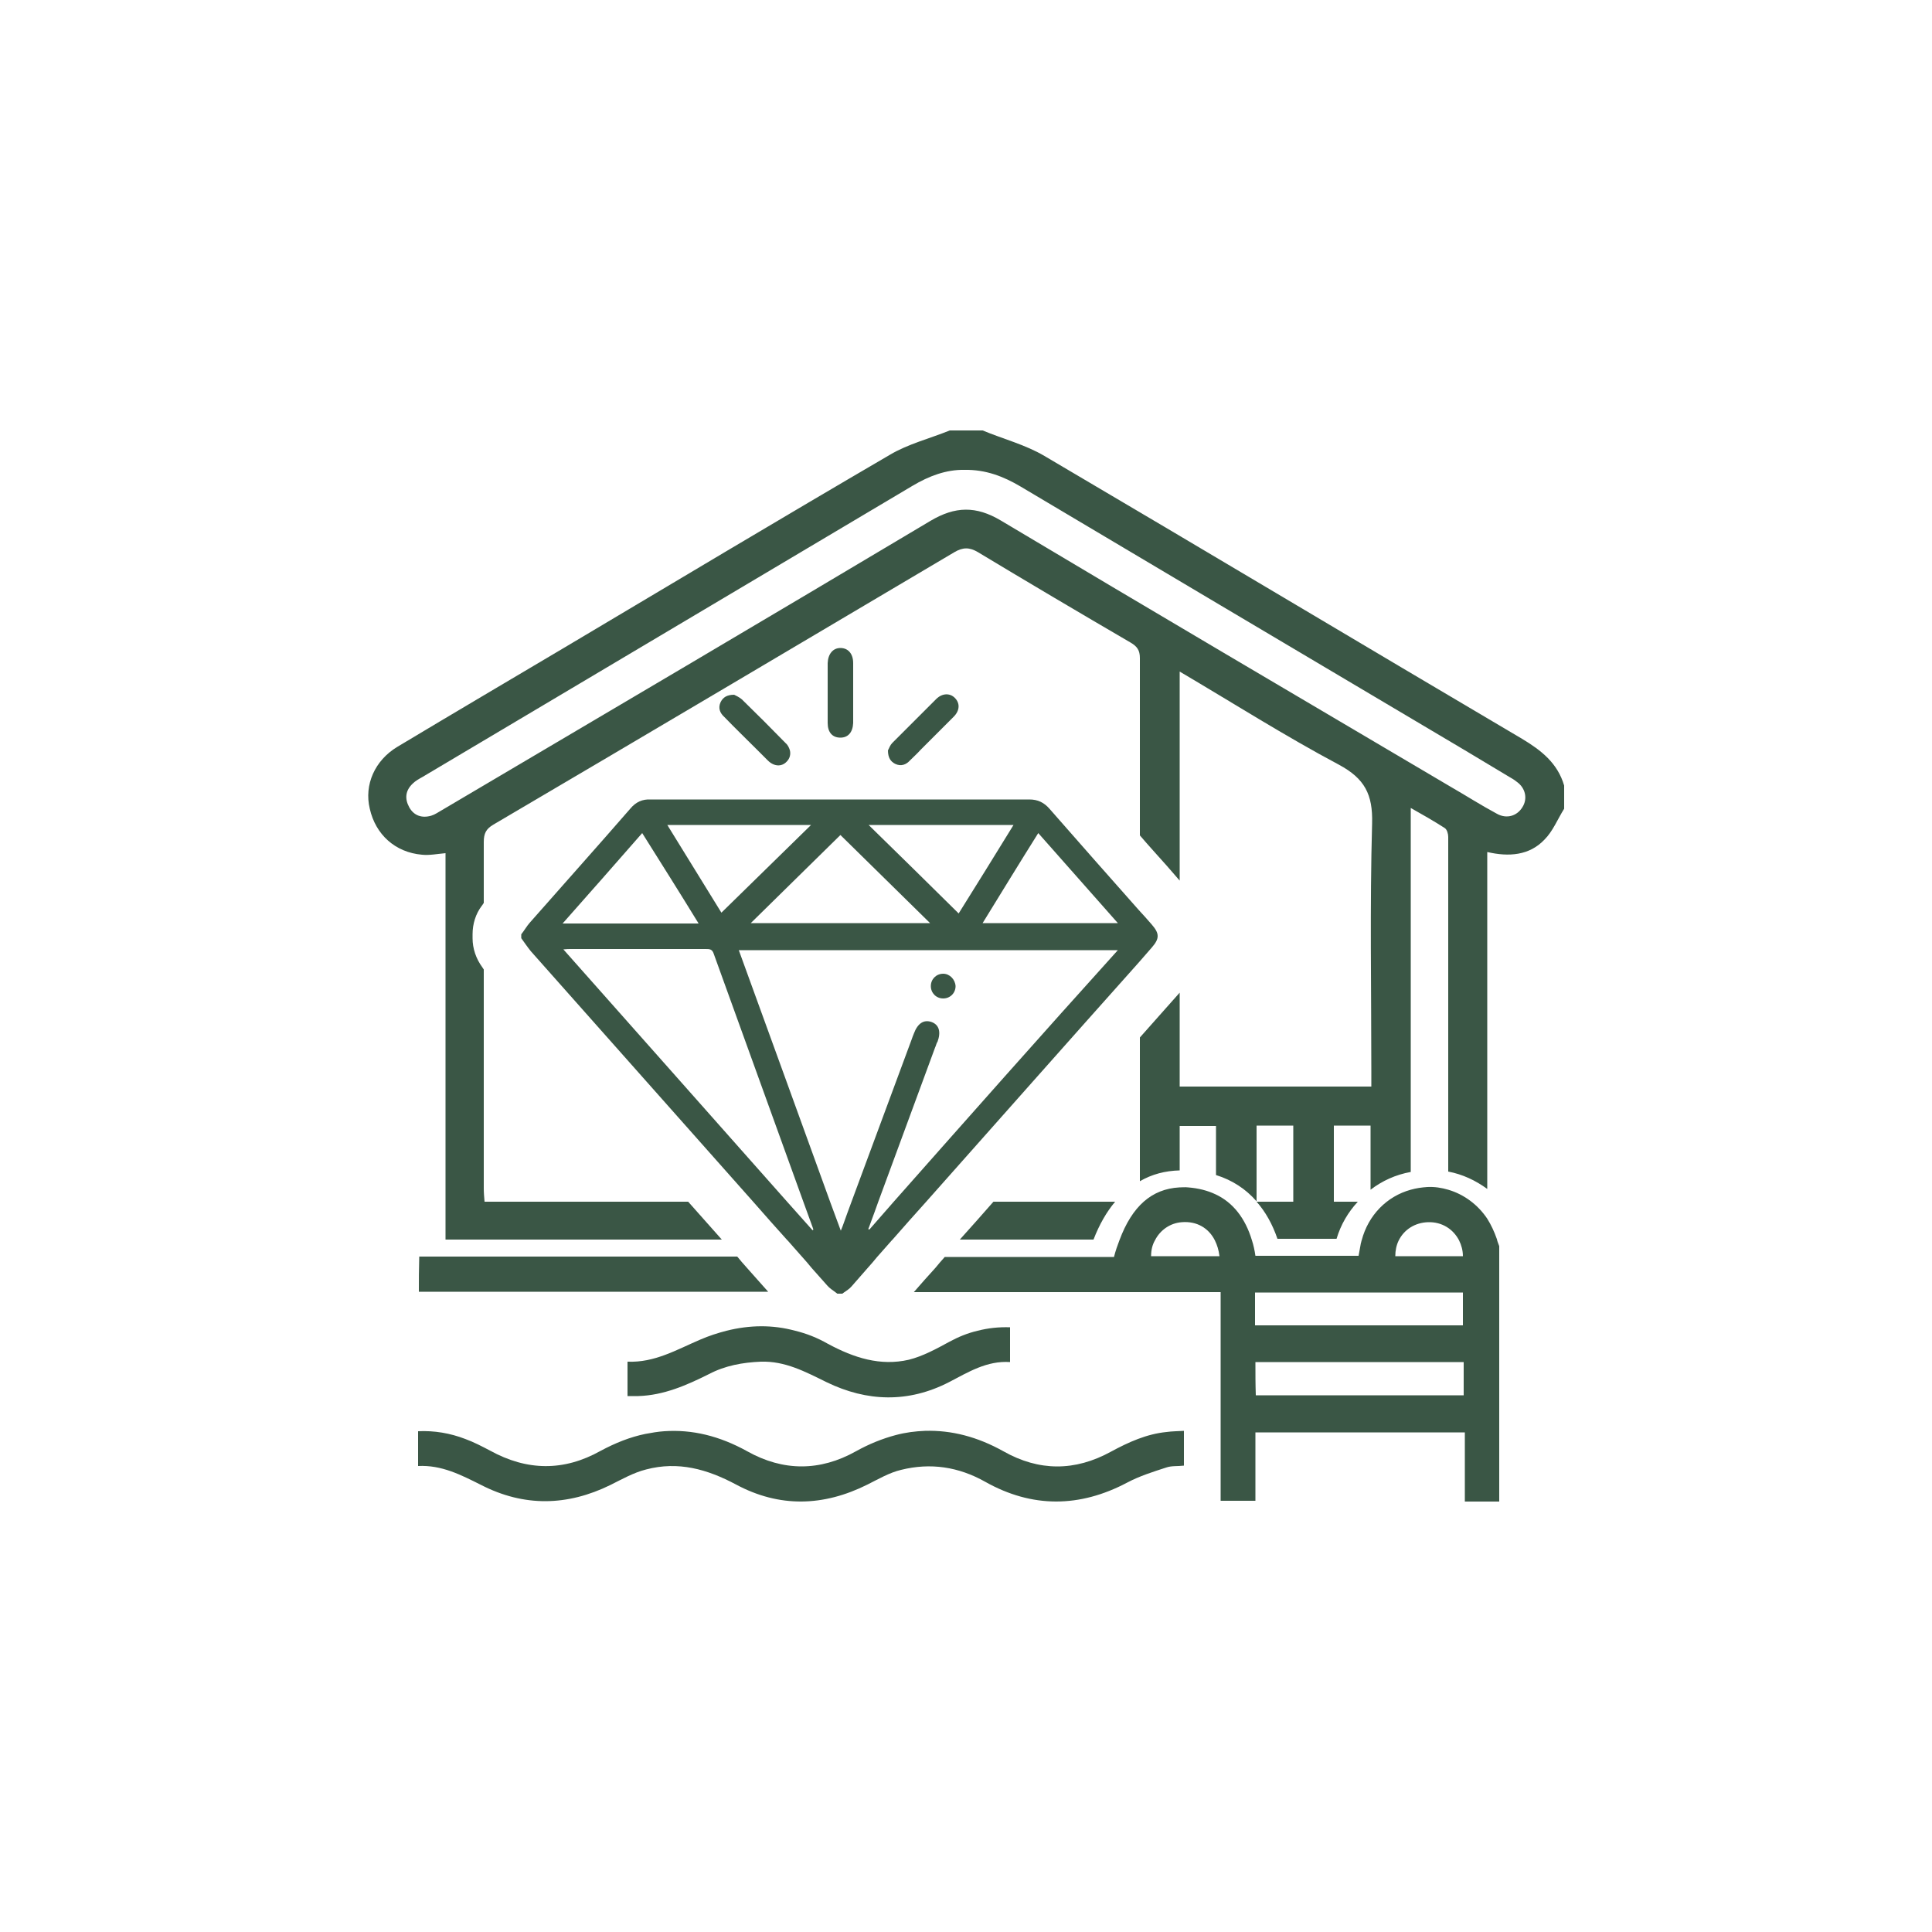
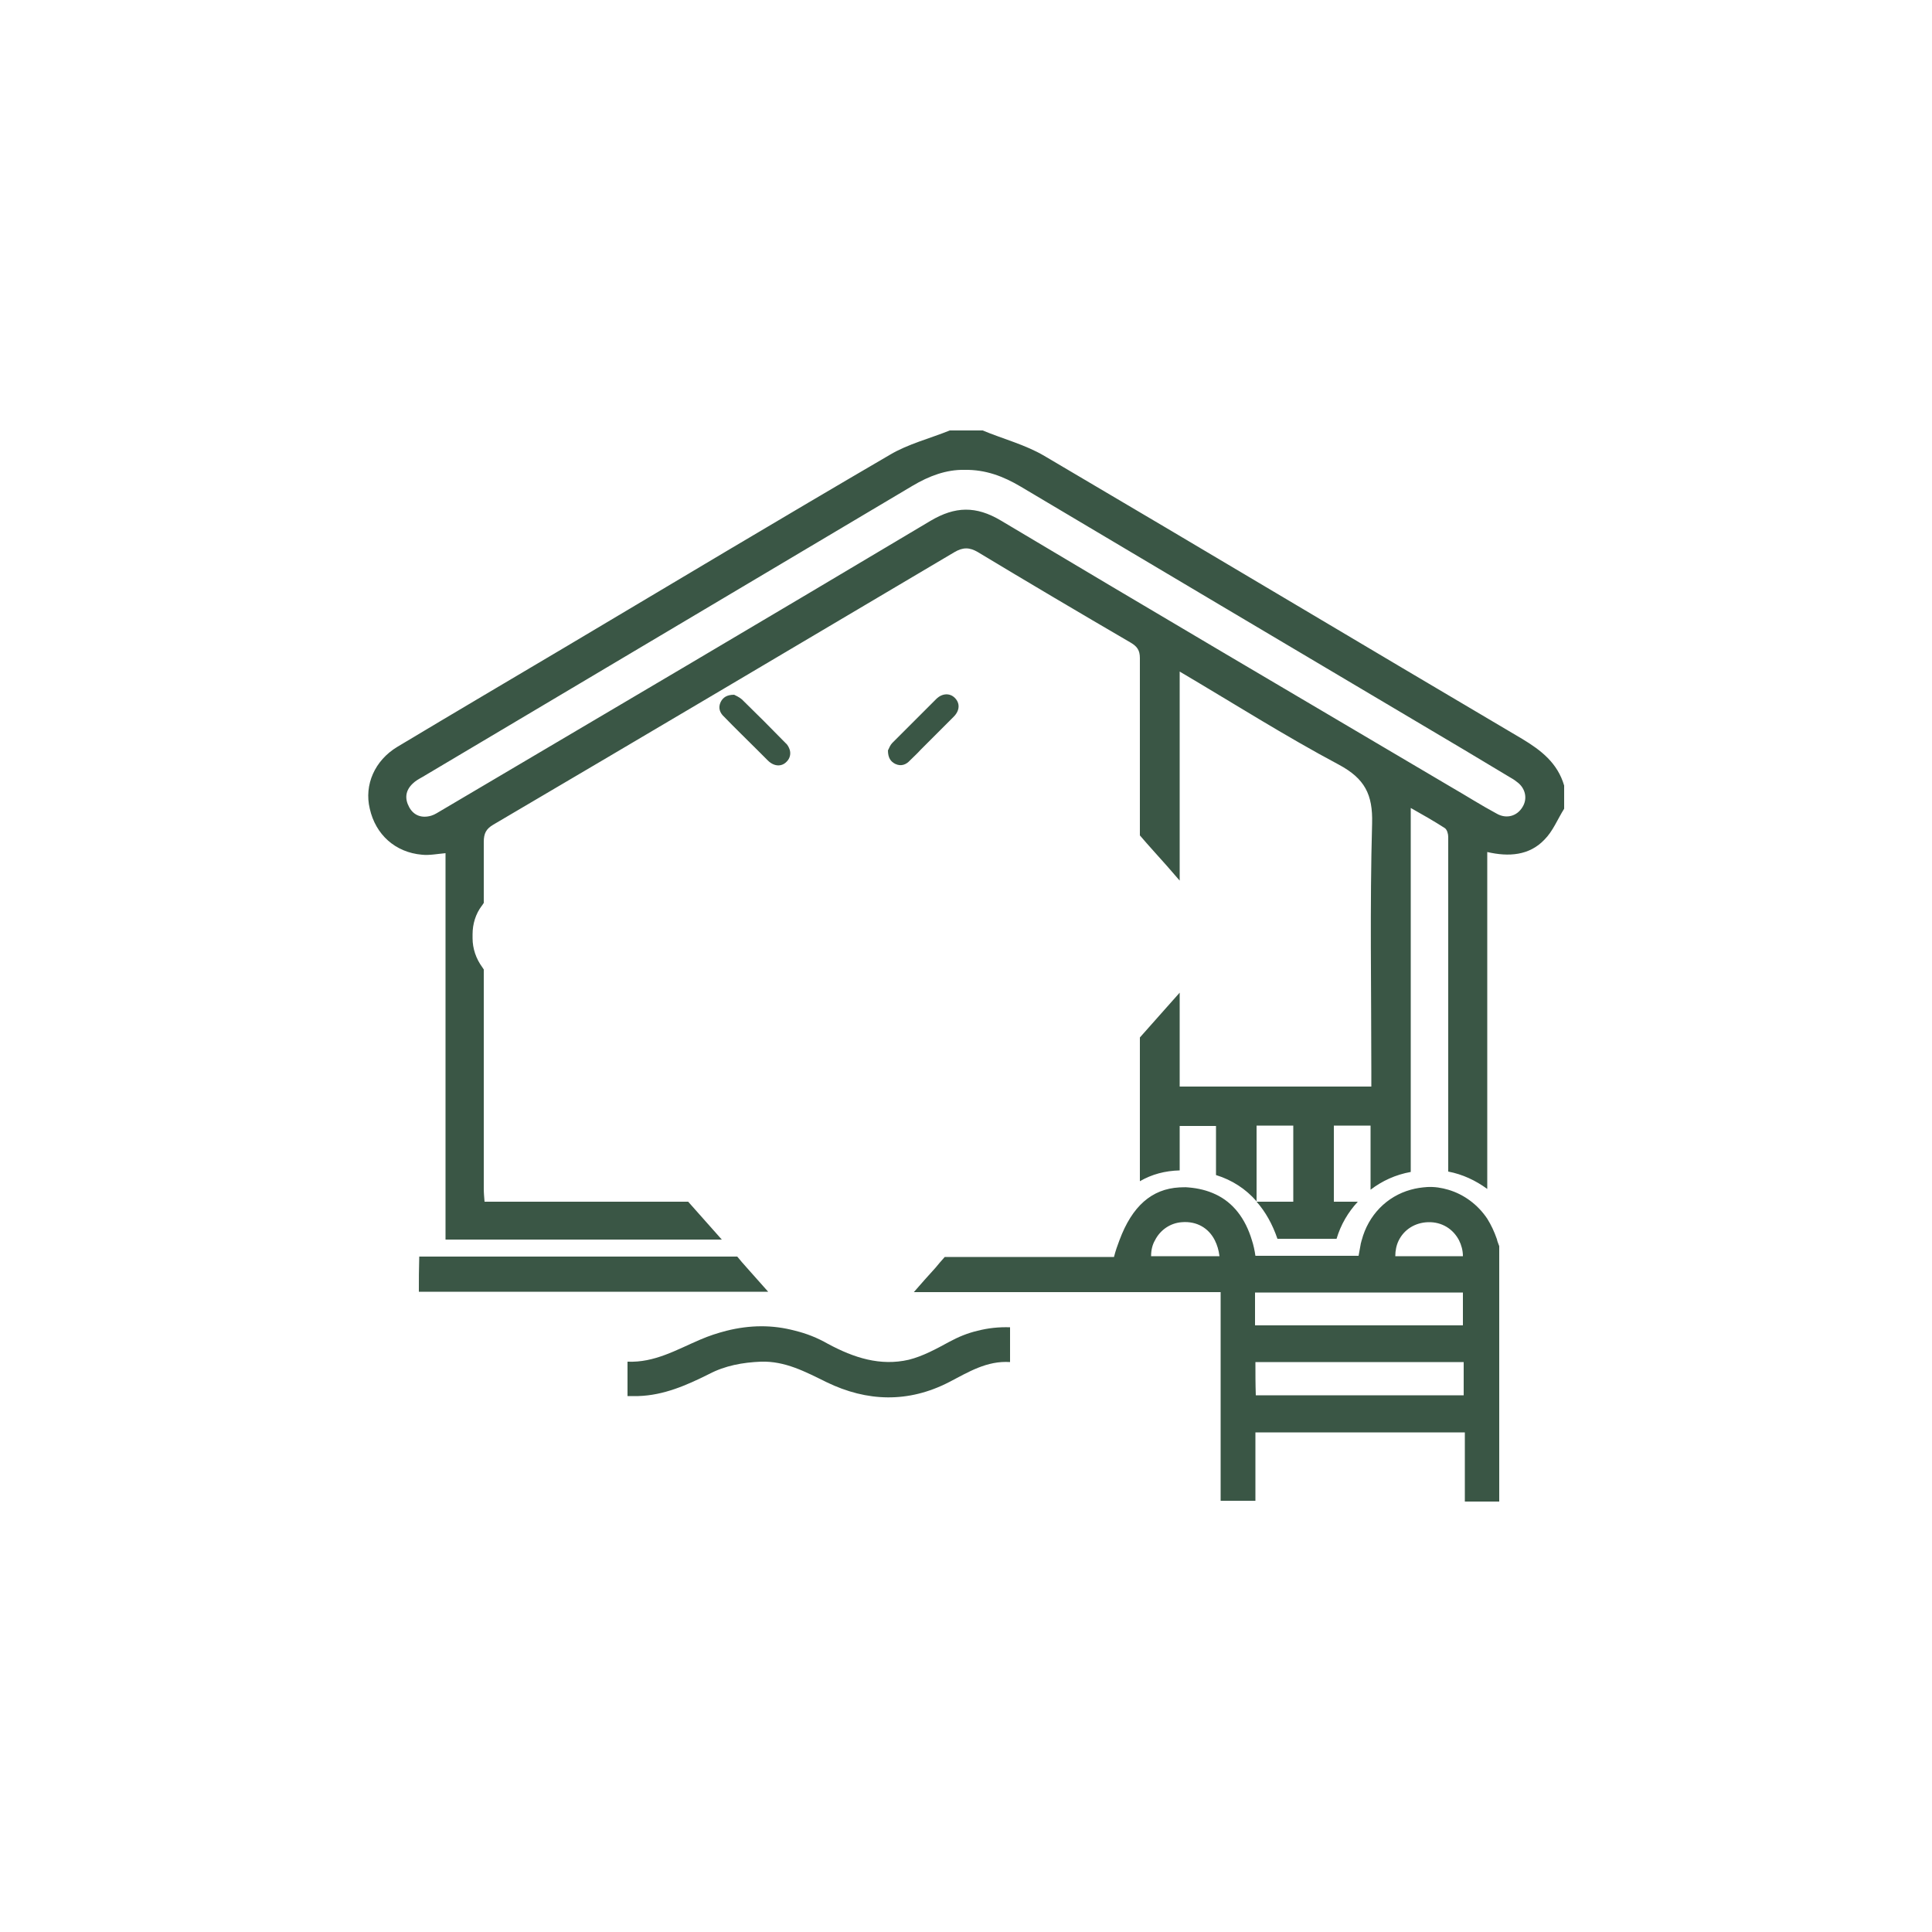
<svg xmlns="http://www.w3.org/2000/svg" xmlns:ns1="http://sodipodi.sourceforge.net/DTD/sodipodi-0.dtd" xmlns:ns2="http://www.inkscape.org/namespaces/inkscape" version="1.1" id="Layer_1" x="0px" y="0px" viewBox="0 0 500 500" style="enable-background:new 0 0 500 500;" xml:space="preserve" ns1:docname="Icono_casa de agua-04.svgz">
  <defs id="defs33" />
  <ns1:namedview id="namedview31" pagecolor="#ffffff" bordercolor="#000000" borderopacity="0.25" ns2:showpageshadow="2" ns2:pageopacity="0.0" ns2:pagecheckerboard="0" ns2:deskcolor="#d1d1d1" />
  <style type="text/css" id="style2">
	.st0{fill:#3A5645;}
	.st1{fill:none;}
</style>
  <g id="g28">
    <g id="g26">
      <path class="st0" d="M393.9,191.2c-41.2-24.3-82.3-48.9-123.6-73.2c-4.9-2.9-10.7-4.4-16-6.6c-2.8,0-5.6,0-8.5,0    c-5.2,2.1-10.8,3.5-15.5,6.3c-28.1,16.4-56,33.1-83.9,49.7c-14.5,8.6-29.1,17.2-43.6,25.9c-5.8,3.5-8.6,9.8-7.1,16    c1.5,6.7,6.6,11.3,13.5,11.9c1.9,0.2,3.9-0.2,6.1-0.4c0,33.4,0,66.6,0,100h71.5c-2.9-3.3-5.8-6.5-8.7-9.8c-17.5,0-35.1,0-52.7,0    c-0.1-1.2-0.2-2.3-0.2-3.4c0-18.9,0-37.8,0-56.7c-0.1-0.2-0.3-0.4-0.4-0.6c-1.6-2.2-2.5-4.8-2.5-7.5v-1c0-2.7,0.8-5.3,2.4-7.4    c0.2-0.2,0.3-0.5,0.5-0.7c0,0,0,0,0,0c0-5.3,0-10.5,0-15.8c0-2.2,0.6-3.4,2.5-4.5c39.8-23.4,79.6-47,119.3-70.5    c2.2-1.3,3.9-1.3,6.1,0c13.1,7.9,26.3,15.7,39.5,23.4c1.7,1,2.4,2,2.4,4c0,15.3,0,30.6,0,45.9c2.3,2.7,4.7,5.3,7,7.9l3.3,3.8    c0-17.9,0-35.9,0-54.1c13.9,8.2,27.3,16.7,41.2,24.1c6.7,3.6,8.8,7.7,8.6,15.2c-0.6,21.4-0.2,42.9-0.2,64.3c0,1.2,0,2.4,0,3.8    c-16.6,0-33,0-49.6,0c0-8.1,0-16.2,0-24.3c-3.5,3.9-6.9,7.8-10.3,11.6c0,12.4,0,24.8,0,37.2c3.1-1.8,6.5-2.7,10.3-2.8    c0-3.8,0-7.6,0-11.5c3.2,0,6.2,0,9.4,0c0,4.3,0,8.5,0,12.7c4.2,1.3,7.7,3.6,10.5,6.8c0-6.5,0-13,0-19.6c3.2,0,6.2,0,9.5,0    c0,6.6,0,13,0,19.7c-3.2,0-6.2,0-9.5,0c2.3,2.6,4.1,5.8,5.4,9.6h15.3c1.1-3.7,3-6.9,5.5-9.6c-2.1,0-4.1,0-6.2,0    c0-6.6,0-13.1,0-19.7c3.2,0,6.3,0,9.5,0c0,5.5,0,11,0,16.6c3-2.3,6.5-3.9,10.4-4.6c0-31.4,0-62.6,0-94.2c3.2,1.8,6,3.4,8.8,5.2    c0.6,0.4,0.9,1.5,0.9,2.3c0,28.9,0,57.7,0,86.6c3.7,0.7,7.1,2.3,10.1,4.5c0-29.1,0-58.1,0-87.2c5.6,1.3,10.9,0.9,14.8-3.2    c2.2-2.2,3.4-5.3,5.1-8c0-2,0-4,0-6C403.1,197.5,398.9,194.2,393.9,191.2z M394,208.9c-1.4,2.3-4.1,3.1-6.6,1.7    c-4.1-2.2-8-4.7-12-7c-38.8-22.9-77.7-45.8-116.4-68.9c-6.4-3.8-11.8-3.7-18.2,0.1c-42.1,25.1-84.3,50-126.5,74.9    c-0.9,0.5-1.7,1.1-2.7,1.4c-2.4,0.7-4.5,0-5.7-2.2c-1.2-2.2-1-4.3,0.9-6.1c0.7-0.7,1.6-1.2,2.5-1.7    c42.3-25.1,84.6-50.3,126.9-75.4c4.2-2.5,8.7-4.2,13.4-4.1c5.5-0.1,10.1,1.7,14.5,4.3c34.5,20.5,69,41,103.6,61.5    c7.6,4.5,15.2,9,22.8,13.6c0.7,0.4,1.4,0.8,2,1.3C394.8,203.9,395.4,206.7,394,208.9z" id="path4" />
-       <path class="st0" d="M283,320.8c1.5-3.9,3.4-7.2,5.6-9.8c-10.5,0-21,0-31.5,0c-2.9,3.3-5.8,6.6-8.7,9.8H283z" id="path6" />
-       <path class="st0" d="M287.5,375.7c-9.3,5.1-18.6,5.1-27.8-0.1c-6.8-3.8-13.5-5.5-20.3-5.3c-2.5,0.1-5,0.4-7.6,1.1    c-3.4,0.9-6.9,2.3-10.3,4.2c-9.3,5.2-18.8,5.2-28.1,0c-7.2-4-14.3-5.7-21.5-5.2c-1.6,0.1-3.3,0.4-4.9,0.7    c-3.9,0.8-7.7,2.3-11.6,4.4c-9.5,5.3-19,5.2-28.6-0.1c-2.1-1.1-4.2-2.2-6.4-3c-3.9-1.5-8-2.2-12.2-2c0,3.1,0,5.9,0,9c0,0,0,0,0,0    c6.1-0.3,11.1,2.3,16.3,4.9c11.1,5.7,22.3,5.5,33.5,0c3-1.5,6-3.2,9.2-4c8.3-2.2,15.8-0.1,23.3,3.9c11.2,6,22.6,5.7,34,0    c2.8-1.4,5.7-3.1,8.7-3.8c7.6-1.9,14.9-0.8,21.8,3.1c12.1,6.8,24.4,6.7,36.7,0.2c3.2-1.7,6.7-2.8,10.1-3.9c1.4-0.5,3-0.3,4.6-0.5    c0-2.1,0-4.1,0-6.2c0-0.9,0-1.8,0-2.8c-1.6,0.1-3.1,0.1-4.5,0.3C296.8,371.1,292.1,373.2,287.5,375.7z" id="path8" />
      <path class="st0" d="M384.9,315.4c-2.4-3.6-6-6.3-10.1-7.5c-1.7-0.5-3.5-0.8-5.4-0.7c-1.5,0.1-2.9,0.3-4.3,0.7    c-6.2,1.7-11,6.6-12.7,13.1c-0.1,0.2-0.1,0.5-0.2,0.7c-0.2,1.1-0.4,2.3-0.6,3.3c-9.1,0-17.9,0-26.7,0c-0.2-1.4-0.5-2.8-0.9-4    c-1.7-5.7-4.9-9.8-9.4-11.9c-2.1-1-4.5-1.6-7.1-1.8c-0.8-0.1-1.6,0-2.3,0c-7.1,0.4-12.2,4.8-15.5,13.7c-0.5,1.3-1,2.7-1.4,4.3    c-14.6,0-29.2,0-43.8,0c-0.8,0.9-1.6,1.8-2.4,2.8c-1.9,2.1-3.8,4.2-5.6,6.3c26.4,0,52.9,0,79.4,0c0,0.9,0,1.8,0,2.8    c0,17.2,0,34.1,0,51.2c0,0,0,0,0,0c3.1,0,5.8,0,9,0c0-6,0-11.9,0-17.7c18.2,0,36.1,0,54.2,0c0,0.9,0,1.8,0,2.8c0,5,0,10,0,15.1    c0,0,0,0,0,0c3.1,0,6,0,8.9,0c0-21.1,0-42.3,0-63.4c0-0.9,0-1.8,0-2.7c-0.2-0.6-0.5-1.2-0.6-1.8    C386.7,318.7,385.9,317,384.9,315.4z M378.6,325.1c-0.1,0-0.3,0-0.4,0c-5.7,0-11.2,0-16.7,0c-0.1,0-0.3,0-0.4,0    c0-1.5,0.3-2.9,0.9-4.1c1.4-2.8,4.2-4.6,7.6-4.7c3.6-0.1,6.5,1.8,8,4.7C378.2,322.2,378.6,323.6,378.6,325.1z M298.9,321    c1.3-2.6,3.9-4.5,7-4.7c3.8-0.3,6.9,1.5,8.5,4.7c0.6,1.2,1,2.5,1.2,4.1c-0.2,0-0.4,0-0.6,0c-5.7,0-11.2,0-16.7,0    c-0.1,0-0.3,0-0.4,0C297.9,323.6,298.2,322.2,298.9,321z M324.8,334.5c17.9,0,35.7,0,53.8,0c0,0.9,0,1.8,0,2.8c0,1.8,0,3.7,0,5.7    c-17.8,0-35.6,0-53.8,0c0,0,0,0,0,0C324.8,340.2,324.8,337.5,324.8,334.5z M324.9,352.5c17.9,0,35.8,0,53.9,0c0,0.9,0,1.8,0,2.8    c0,1.9,0,3.8,0,5.8c-18,0-35.8,0-53.8,0c0,0,0,0,0,0C324.9,358.3,324.9,355.5,324.9,352.5z" id="path10" />
      <path class="st0" d="M108.4,334.3C108.4,334.3,108.4,334.3,108.4,334.3c30.2,0,60.3,0,90.4,0c-1.9-2.1-3.7-4.2-5.6-6.3    c-0.8-0.9-1.6-1.8-2.4-2.8c-27.4,0-54.8,0-82.3,0C108.4,328.4,108.4,331.3,108.4,334.3z" id="path12" />
      <path class="st0" d="M214.3,347.8c-2.8-1.6-5.6-2.7-8.5-3.4c-5.9-1.6-11.8-1.5-17.8,0c-2.3,0.6-4.5,1.3-6.8,2.3    c-6.1,2.6-11.8,6-18.8,5.7c0,3.1,0,5.9,0,8.9c0,0,0,0,0,0c1,0,1.9,0,2.8,0c6.6-0.2,12.5-2.8,18.3-5.7c4.2-2.2,8.7-3,13.4-3.2    c6.3-0.2,11.5,2.6,17,5.3c10.5,5.1,21.2,5.4,31.7,0c5-2.6,9.8-5.6,15.8-5.2c0-2.1,0-4.2,0-6.2c0-0.6,0-1.3,0-1.9    c0-0.3,0-0.6,0-0.9c-2.9-0.1-5.7,0.2-8.4,0.9c-2.6,0.6-5,1.6-7.4,2.9c-3.3,1.8-6.8,3.7-10.4,4.6    C227.8,353.6,221,351.4,214.3,347.8z" id="path14" />
-       <path class="st0" d="M163.1,209.3c-8.6,9.9-17.3,19.6-26,29.5c-0.8,0.9-1.4,2-2.2,3c0,0.3,0,0.7,0,1c0.8,1.1,1.6,2.3,2.5,3.4    c19.2,21.6,38.4,43.3,57.6,64.9c2.9,3.3,5.8,6.6,8.7,9.8c0.1,0.1,0.1,0.1,0.2,0.2c1,1.1,2,2.3,3,3.4c0.3,0.3,0.5,0.6,0.8,0.9    c0.8,0.9,1.6,1.8,2.4,2.8c1.3,1.5,2.7,3,4,4.5c0.6,0.7,1.4,1.2,2.2,1.8c0.1,0.1,0.3,0.2,0.4,0.3c0,0,0,0,0.1,0c0.4,0,0.8,0,1.2,0    c0.1-0.1,0.3-0.2,0.4-0.3c0.7-0.5,1.4-0.9,2-1.6c1.4-1.6,2.8-3.2,4.2-4.8c0.8-0.9,1.6-1.8,2.4-2.8c0.3-0.3,0.5-0.6,0.8-0.9    c1-1.1,2-2.3,3-3.4c0.1-0.1,0.1-0.1,0.2-0.2c2.9-3.3,5.8-6.6,8.7-9.8c18.3-20.6,36.6-41.3,55-61.9c1.1-1.3,2.3-2.6,3.4-3.9    c2-2.3,2-3.6,0-5.9c-1.1-1.3-2.3-2.6-3.4-3.8c-7.7-8.7-15.5-17.5-23.1-26.2c-1.4-1.6-3-2.4-5.2-2.4c0,0,0,0,0,0    c-16.3,0-32.6,0-49,0c-1.1,0-2.2,0-3.3,0c-15.2,0-30.5,0-45.7,0C166.3,206.8,164.6,207.5,163.1,209.3z M210.3,317.6    c0.1,0.2,0.1,0.4,0.2,0.6c-0.1,0.1-0.1,0.1-0.2,0.2c-2.2-2.5-4.4-4.9-6.6-7.4c-19.2-21.7-38.5-43.4-57.9-65.3    c0.9-0.1,1.4-0.1,1.9-0.1c11.6,0,23.3,0,34.9,0c1,0,1.7,0,2.1,1.2c7.7,21.4,15.5,42.8,23.2,64.2    C208.7,313.2,209.5,315.4,210.3,317.6z M172.7,213.5c12.5,0,24.8,0,37.2,0c-7.8,7.6-15.4,15.1-23.2,22.7    C182.2,228.9,177.5,221.3,172.7,213.5z M180.8,239c-11.8,0-23.2,0-35.2,0c7-7.9,13.7-15.5,20.6-23.4    C171.1,223.4,175.9,231,180.8,239z M231.3,311c-2.1,2.4-4.2,4.8-6.3,7.2c-0.1,0-0.2-0.1-0.3-0.1c0.2-0.5,0.4-1,0.6-1.6    c0.7-1.8,1.3-3.6,2-5.5c4.9-13.3,9.8-26.6,14.7-39.9c0.2-0.4,0.3-0.9,0.5-1.3c0-0.1,0-0.1,0.1-0.1c1-2.7,0.4-4.5-1.5-5.2    c-2-0.7-3.6,0.3-4.6,3c-0.2,0.5-0.4,1-0.6,1.6c-5.2,14-10.4,28.1-15.6,42.1c-0.7,1.8-1.3,3.6-2,5.5c-0.2,0.5-0.3,0.9-0.7,1.8    c-0.9-2.4-1.8-4.9-2.7-7.3c-7.9-21.9-15.8-43.5-23.7-65.3c13.4,0,26.8,0,40.2,0c4,0,7.9,0,11.9,0c0.6,0,1.1,0,1.7,0c4,0,8,0,12,0    c10.7,0,21.5,0,32.3,0C269.7,267.6,250.5,289.3,231.3,311z M224.8,213.5c12.6,0,24.9,0,37.5,0c-4.8,7.8-9.5,15.4-14.2,22.9    C240.3,228.7,232.7,221.2,224.8,213.5z M268.7,215.6c6.9,7.8,13.6,15.4,20.6,23.3c-11.8,0-23.3,0-35,0    C259.1,231.1,263.8,223.4,268.7,215.6z M217.5,216.1c7.5,7.4,15.3,15,23.2,22.8c-15.5,0-30.9,0-46.4,0    C202.2,231.1,210,223.5,217.5,216.1z" id="path16" />
-       <path class="st0" d="M214.2,187.1c0,2.4,1.2,3.8,3.3,3.8c2,0,3.2-1.4,3.3-3.8c0-5.2,0-10.3,0-15.5c0-2.4-1.3-3.9-3.3-3.9    c-1.9,0-3.2,1.5-3.3,3.9c0,2.6,0,5.2,0,7.8C214.2,182,214.2,184.6,214.2,187.1z" id="path18" />
      <path class="st0" d="M235.5,196.8c0.9-0.9,1.9-1.8,2.8-2.8c2.8-2.8,5.7-5.7,8.5-8.5c1.6-1.6,1.7-3.5,0.3-4.9    c-1.3-1.3-3.3-1.2-4.8,0.3c-3.8,3.8-7.6,7.6-11.4,11.4c-0.5,0.5-0.8,1.3-1,1.7c0,0.1-0.1,0.1-0.1,0.2c0,1.9,0.7,2.9,1.9,3.5    C233.2,198.4,234.5,197.9,235.5,196.8z" id="path20" />
      <path class="st0" d="M198.7,196.8c1.6,1.6,3.6,1.7,4.9,0.3c0.8-0.8,1.1-1.9,0.8-3c-0.2-0.6-0.5-1.3-1.1-1.8    c-3.7-3.8-7.5-7.6-11.3-11.3c-0.7-0.6-1.6-1-2-1.2c-1.9,0-2.9,0.7-3.5,1.9c-0.7,1.5-0.2,2.8,0.9,3.8c2.8,2.9,5.7,5.7,8.6,8.6    C196.9,195,197.8,195.9,198.7,196.8z" id="path22" />
-       <path class="st0" d="M244.1,252C244.1,252,244.1,252,244.1,252c-1.8,0-3.2,1.4-3.2,3.2c0,1.8,1.4,3.2,3.2,3.2c0,0,0,0,0,0    c1.8,0,3.2-1.4,3.2-3.2C247.2,253.5,245.8,252,244.1,252z" id="path24" />
    </g>
  </g>
</svg>